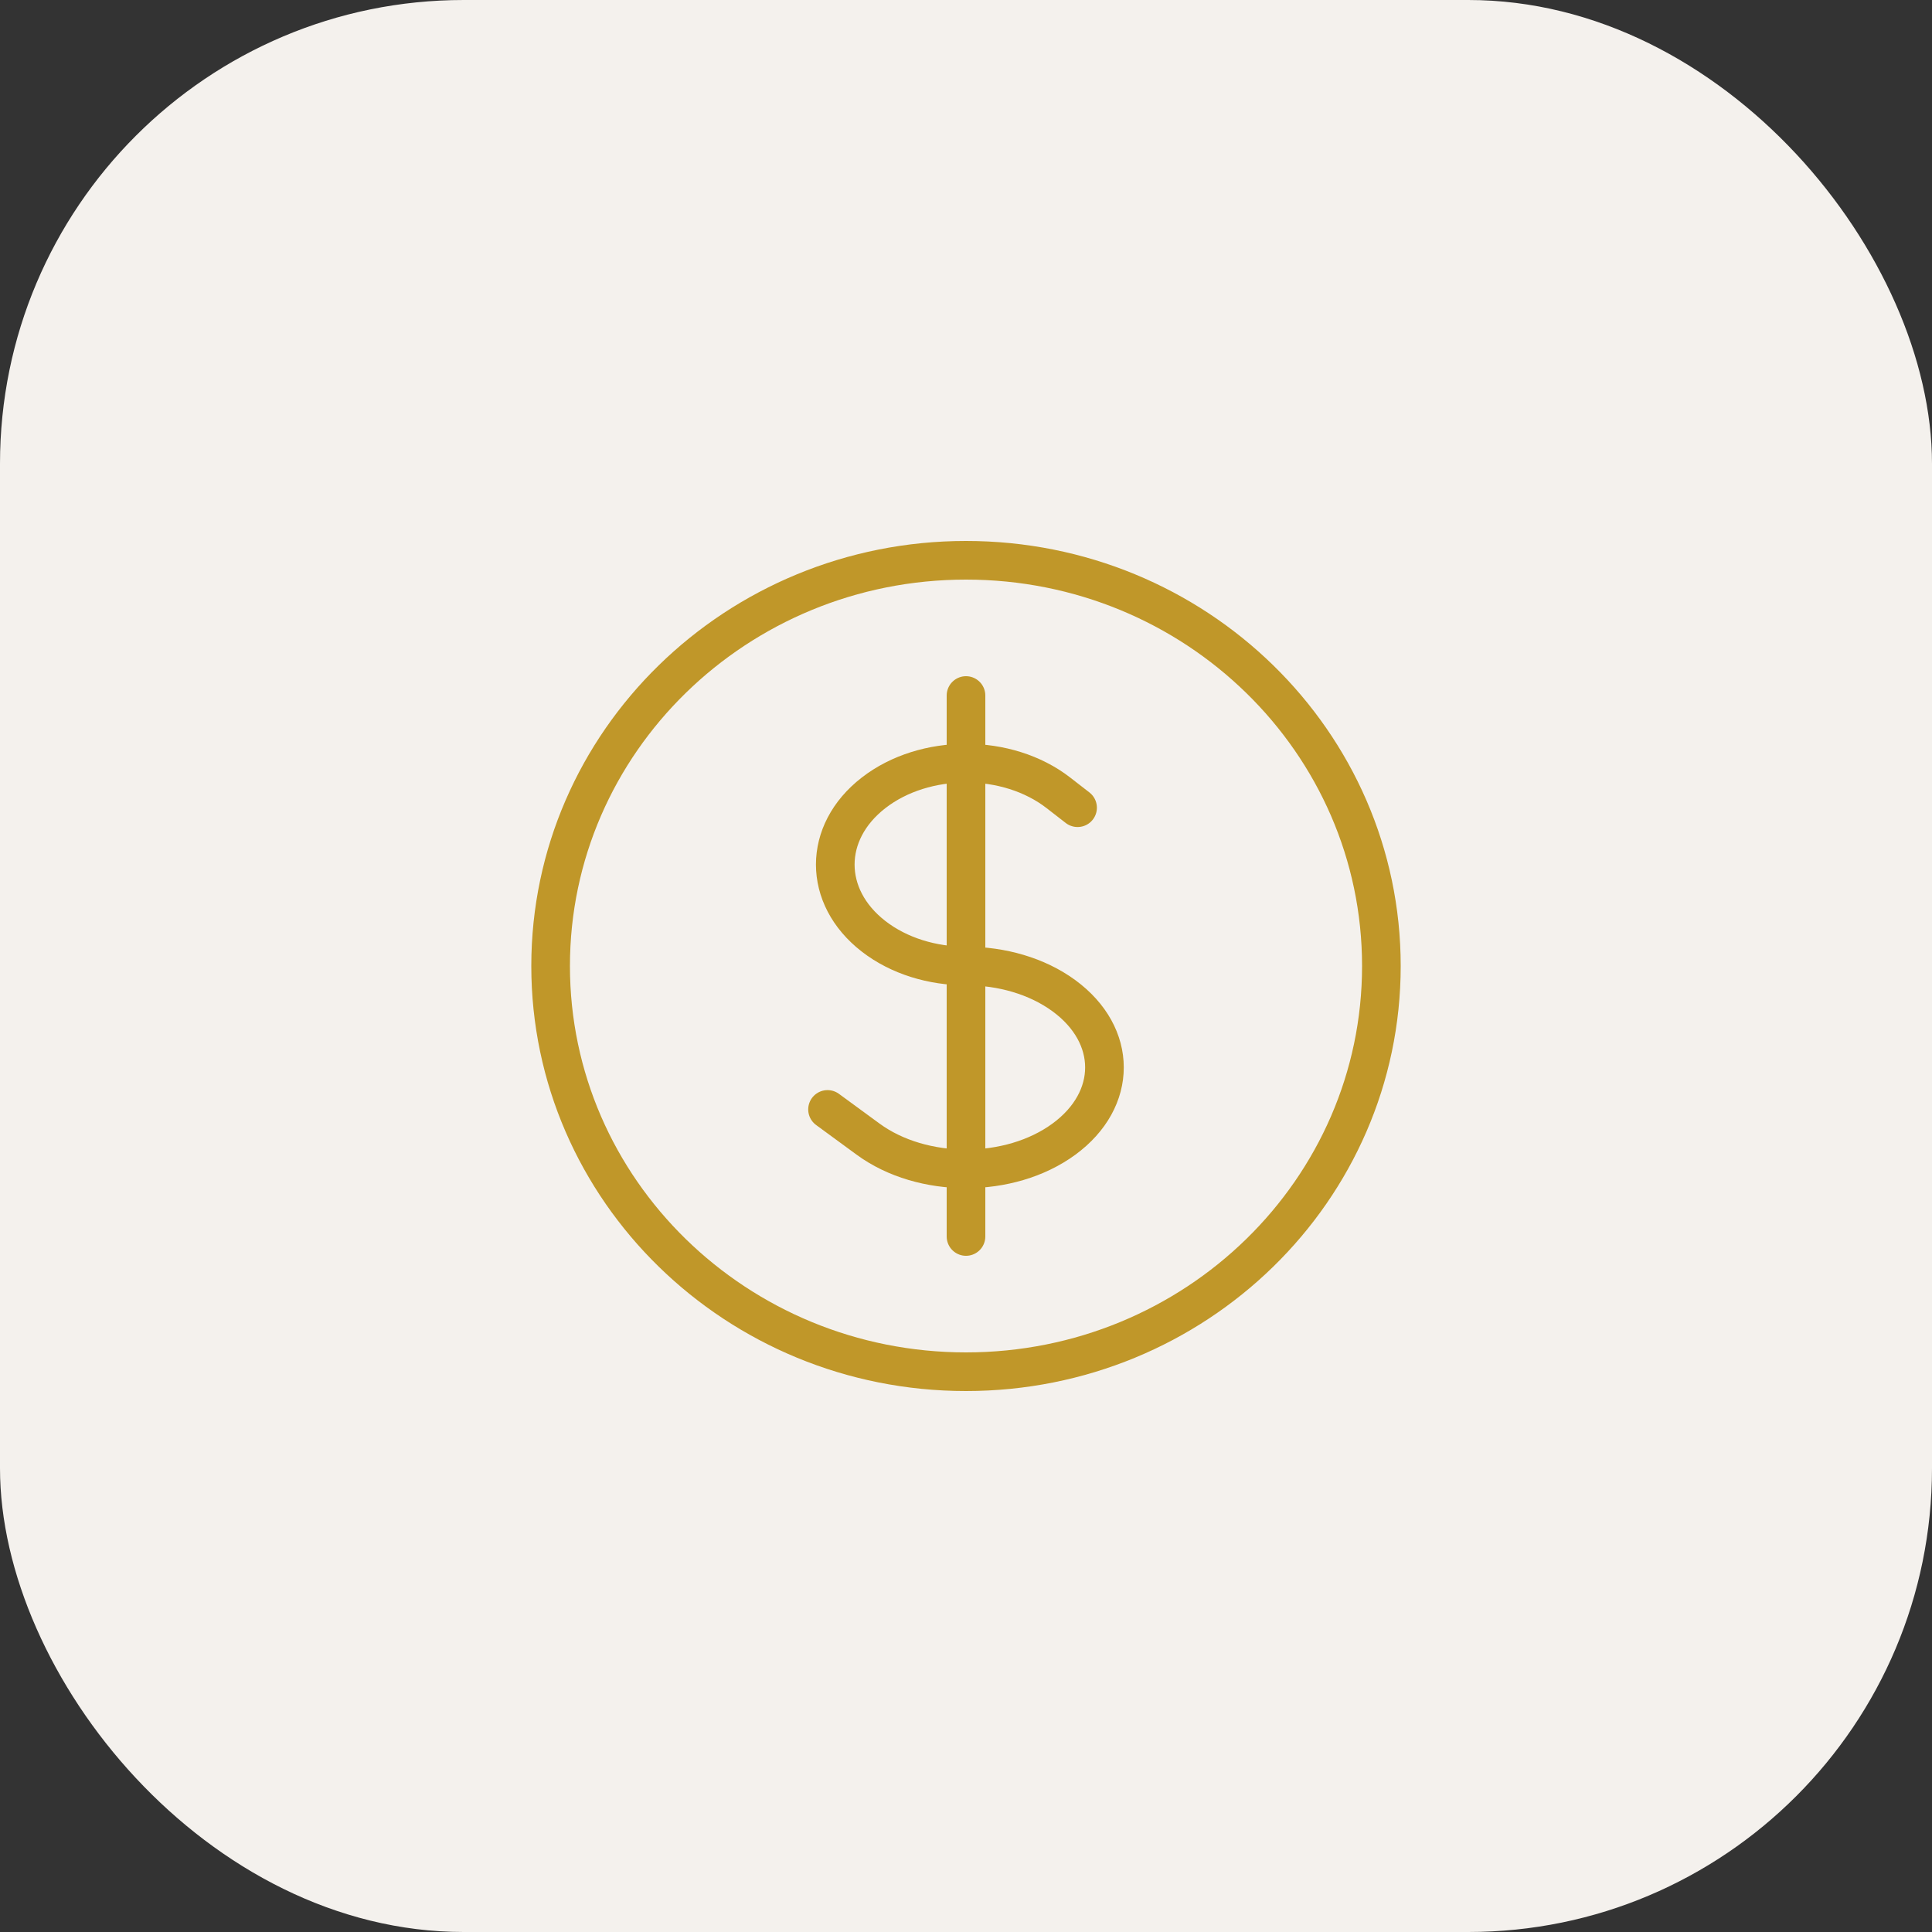
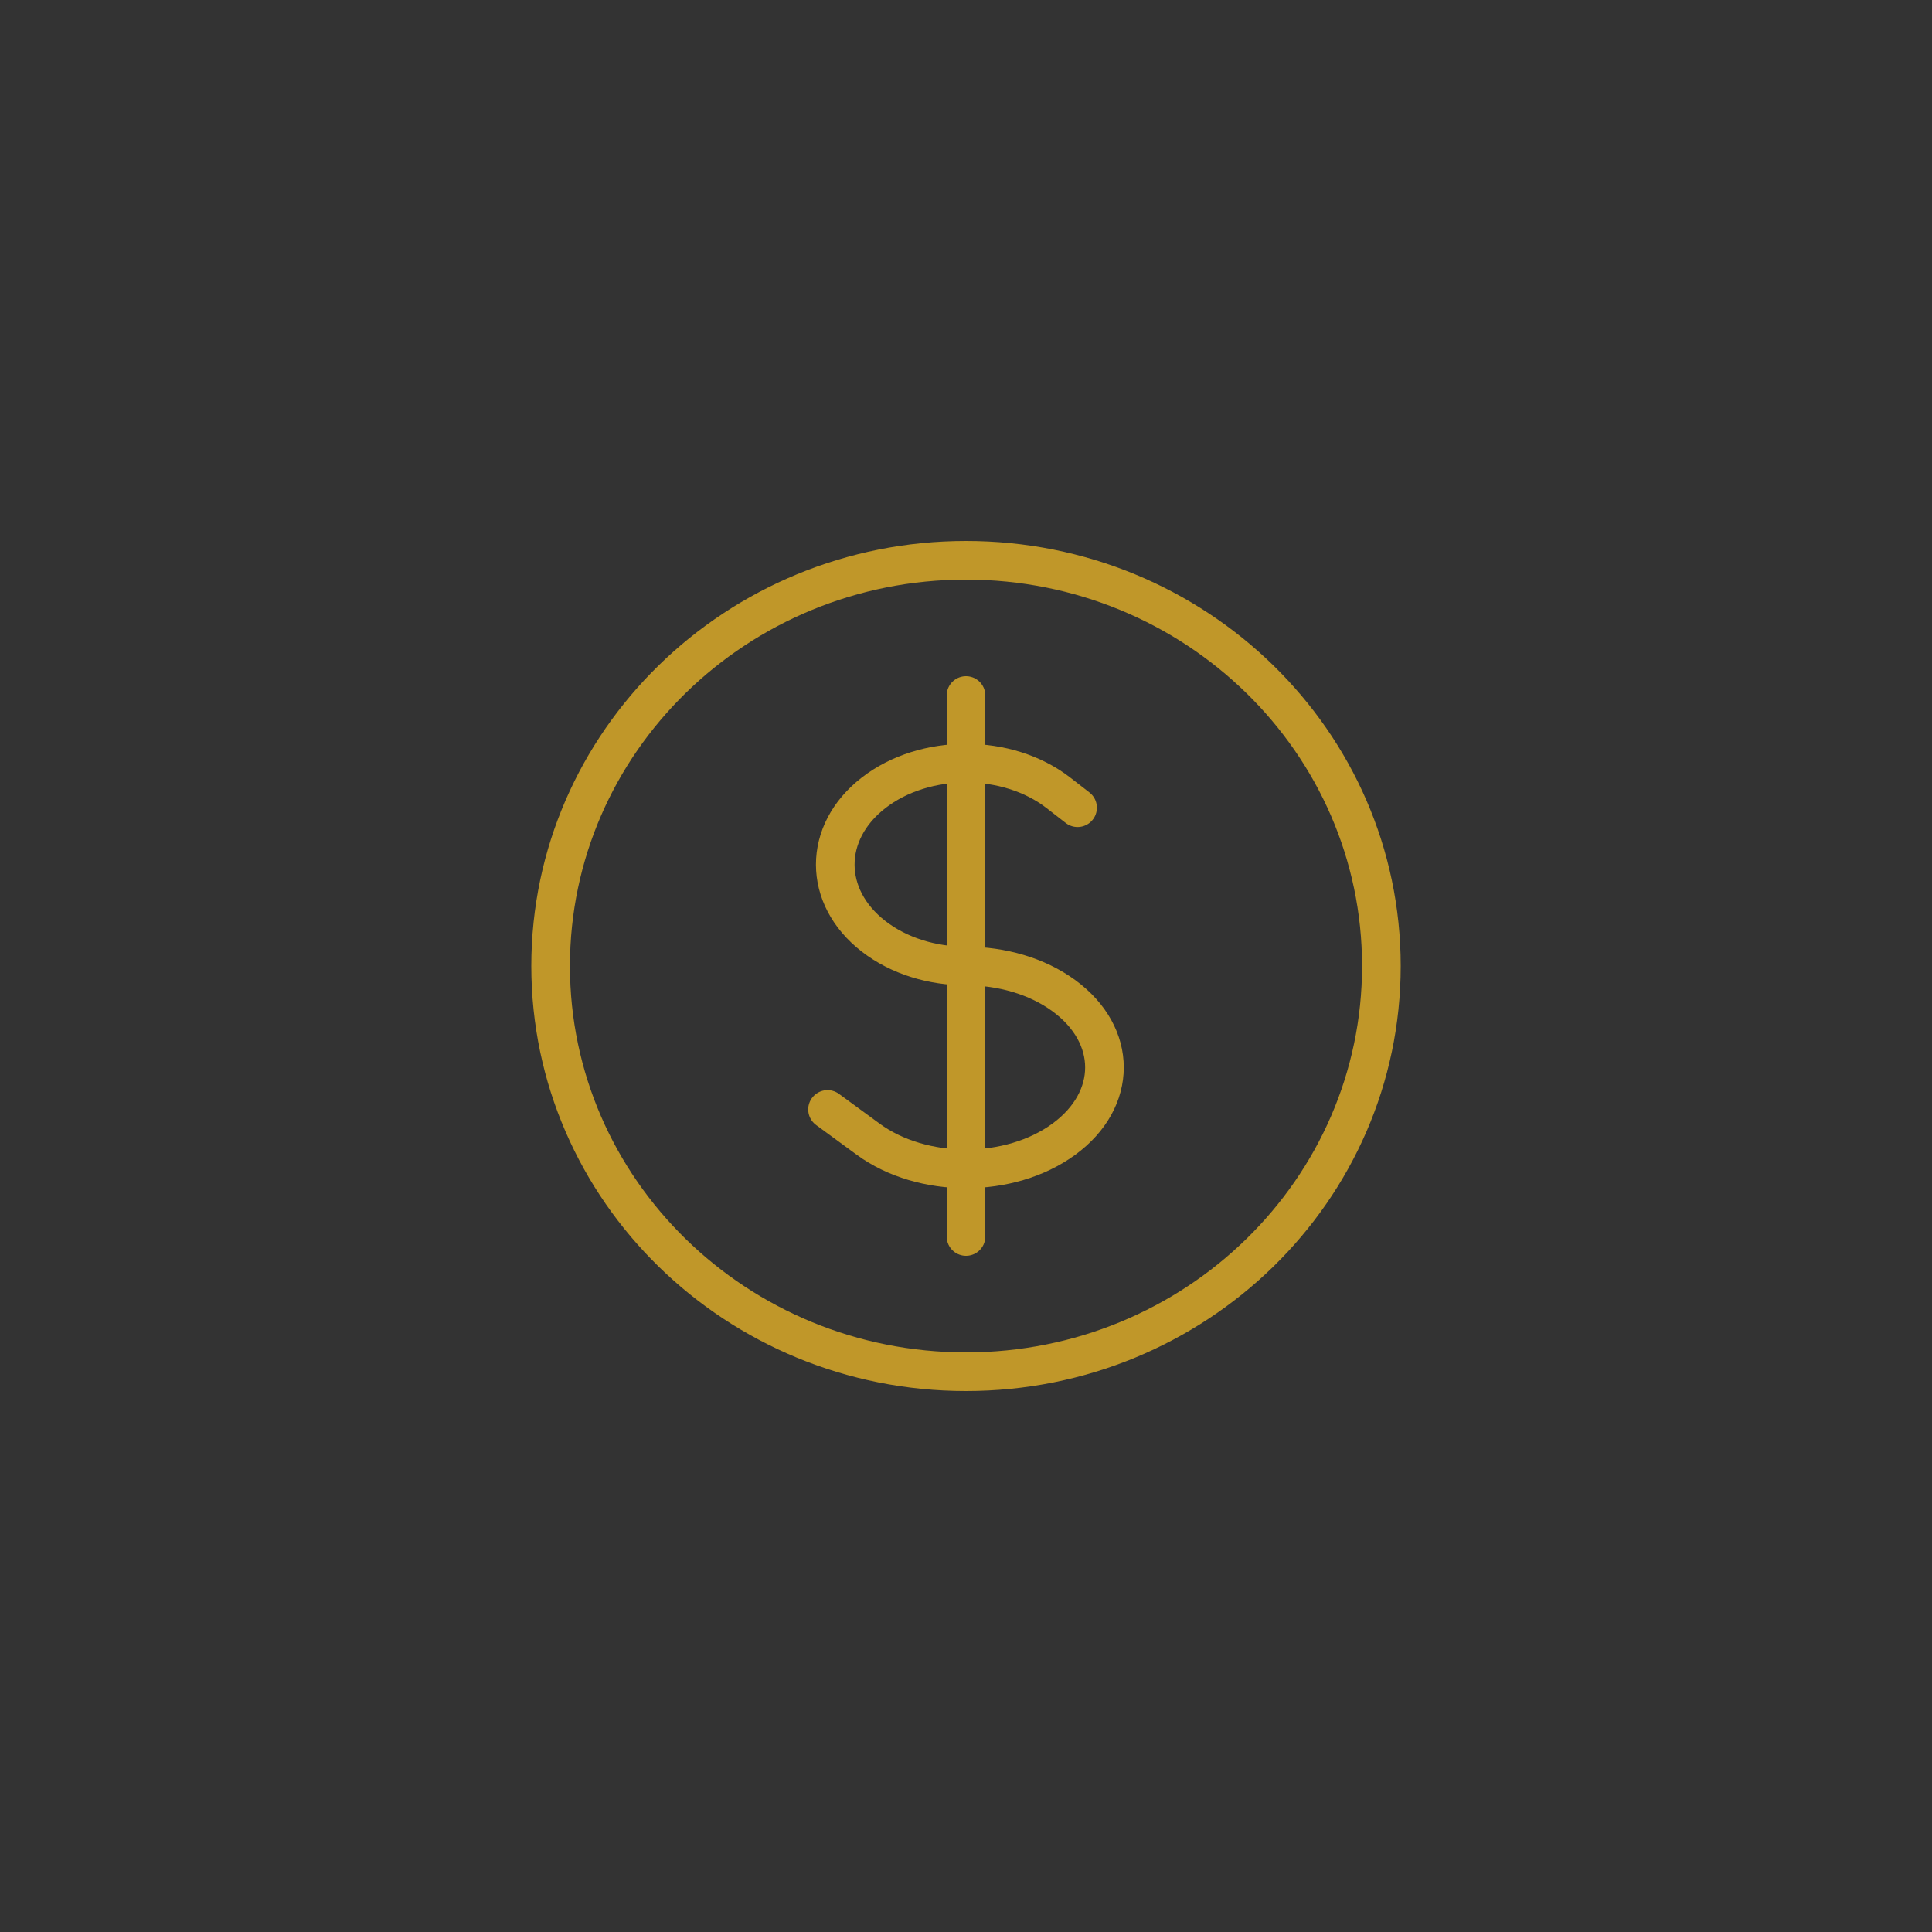
<svg xmlns="http://www.w3.org/2000/svg" width="100" height="100" viewBox="0 0 100 100" fill="none">
  <rect x="0" y="0" width="100" height="100" fill="#333333" stroke="none" />
-   <rect width="100" height="100" rx="24" fill="#F4F1ED" />
  <path d="M50 36V64M42.833 57.424L44.933 58.962C47.731 61.013 52.269 61.013 55.068 58.962C57.866 56.912 57.866 53.588 55.068 51.538C53.668 50.513 51.834 50 50 50C48.268 50 46.537 49.488 45.215 48.462C42.573 46.412 42.573 43.088 45.215 41.038C47.858 38.987 52.142 38.987 54.784 41.038L55.775 41.807M71.5 50C71.5 61.598 61.874 71 50 71C38.126 71 28.5 61.598 28.5 50C28.5 38.402 38.126 29 50 29C61.874 29 71.5 38.402 71.5 50Z" stroke="#C09729" stroke-width="2" stroke-linecap="round" stroke-linejoin="round" />
</svg>